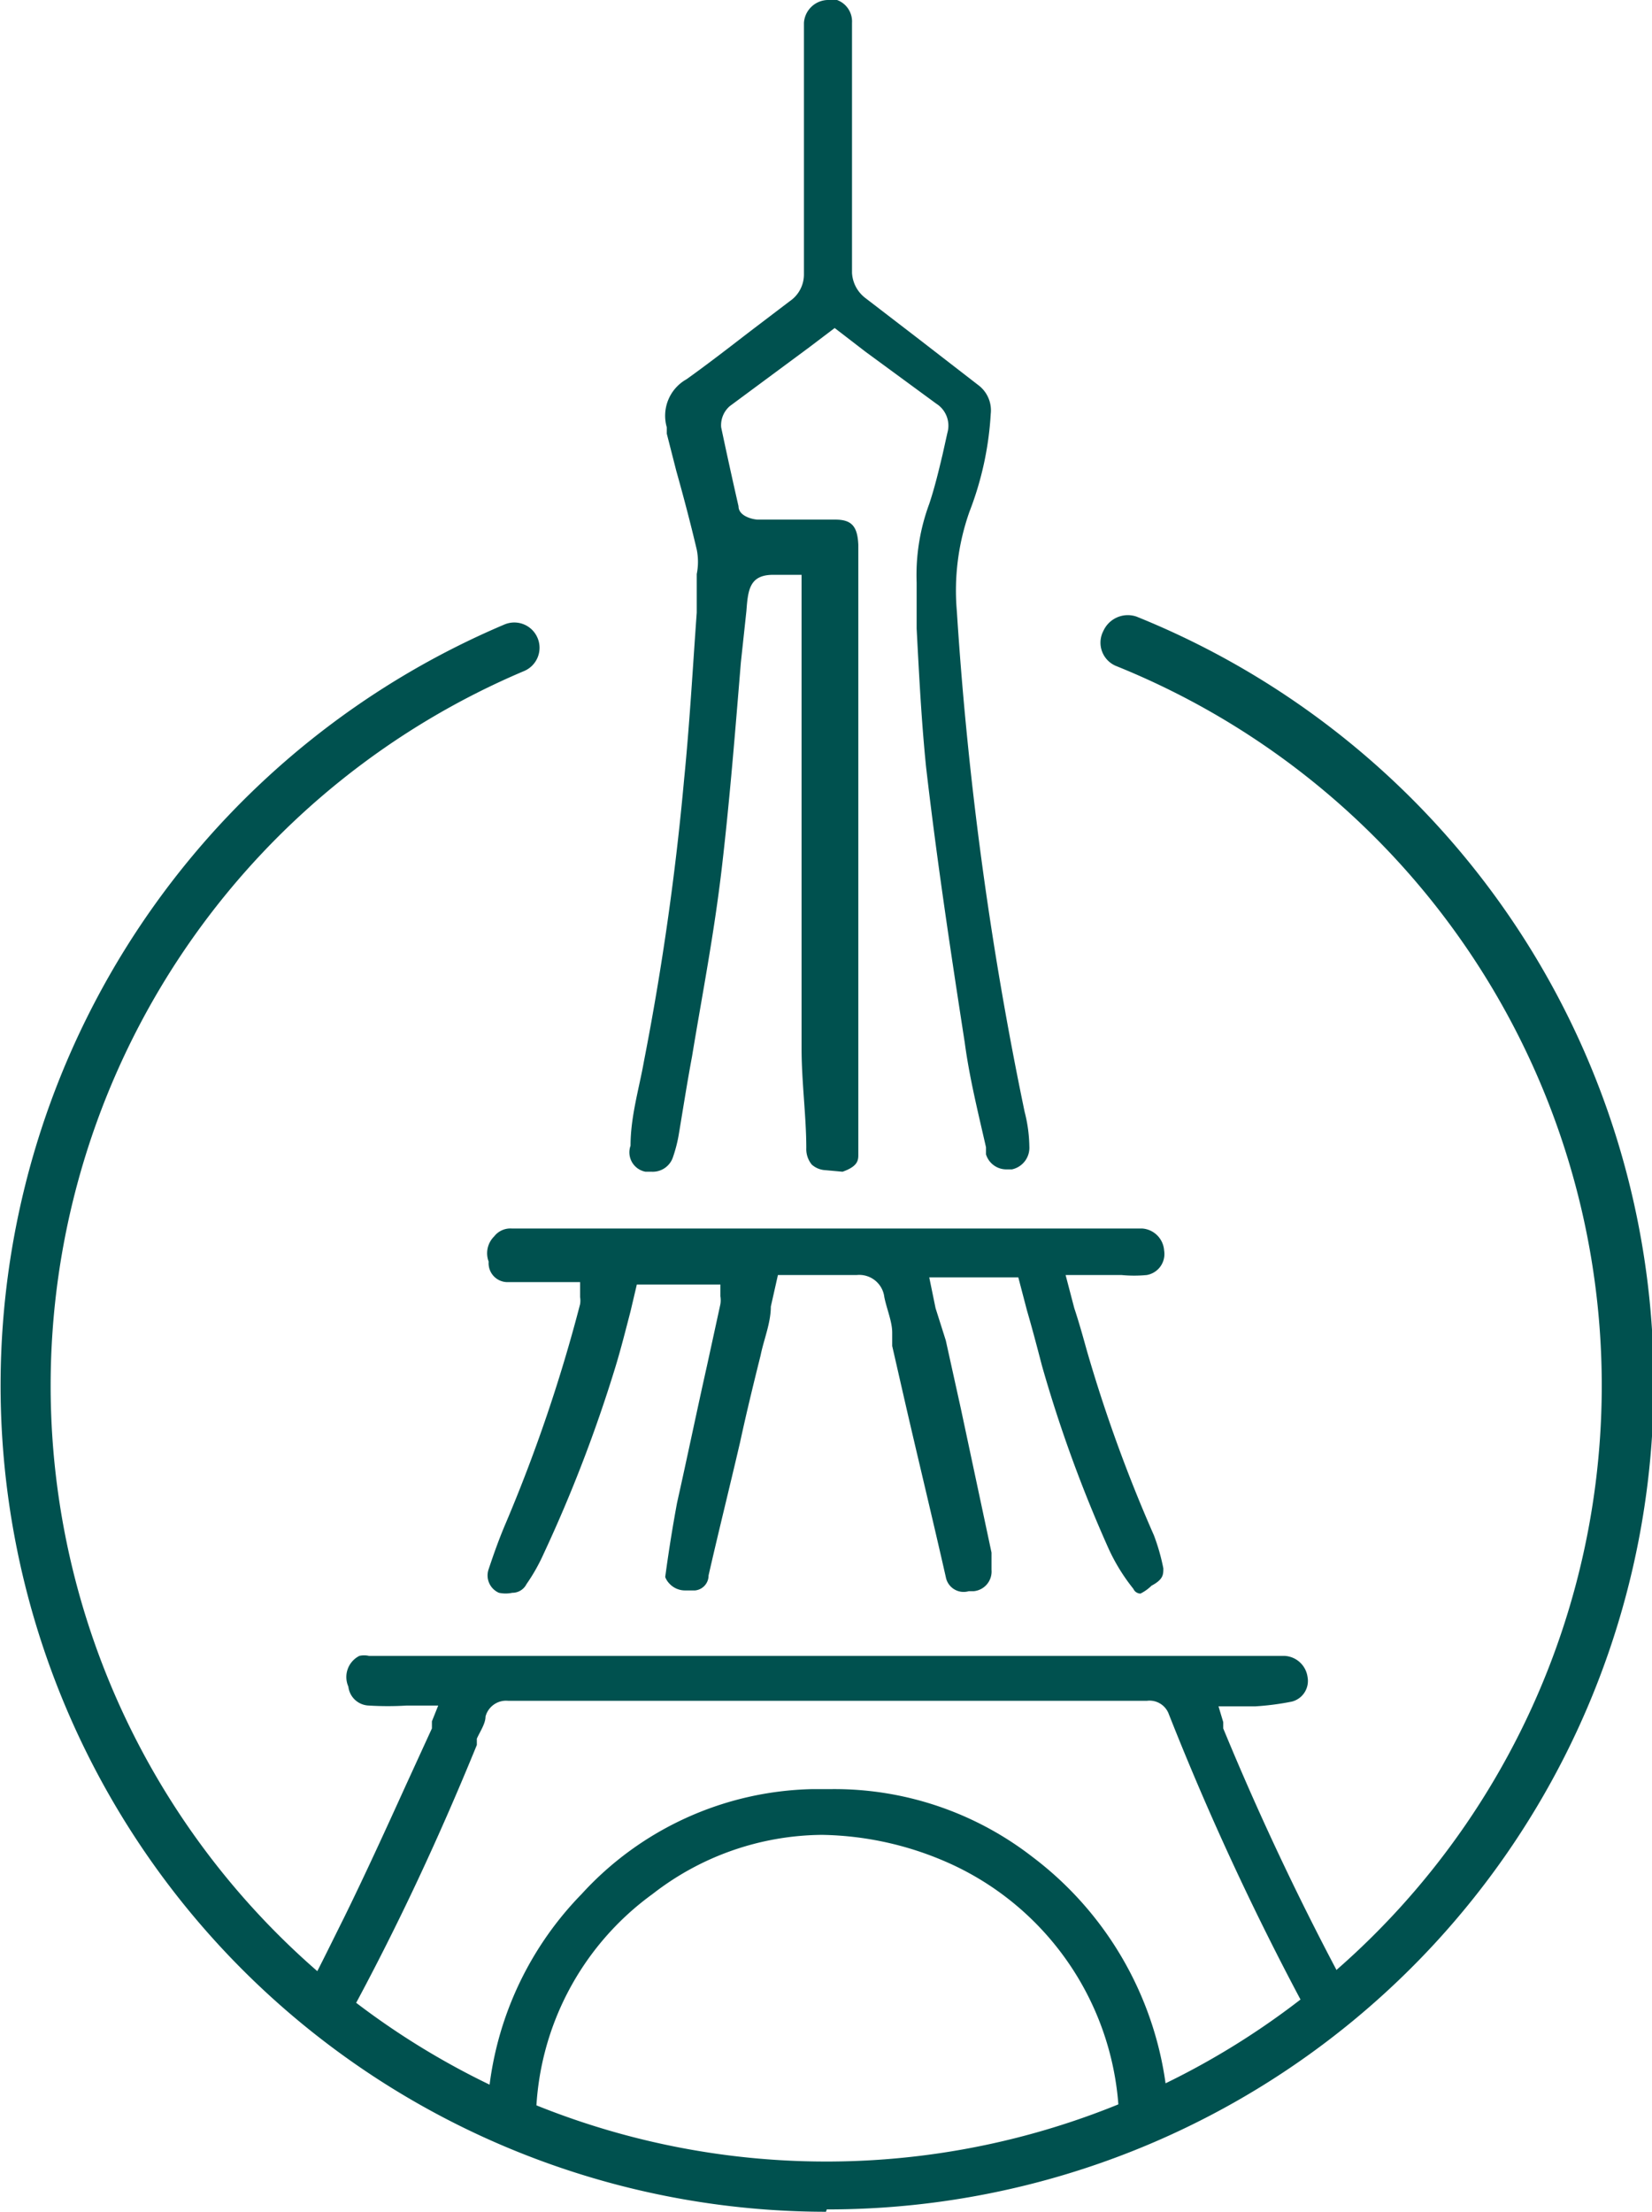
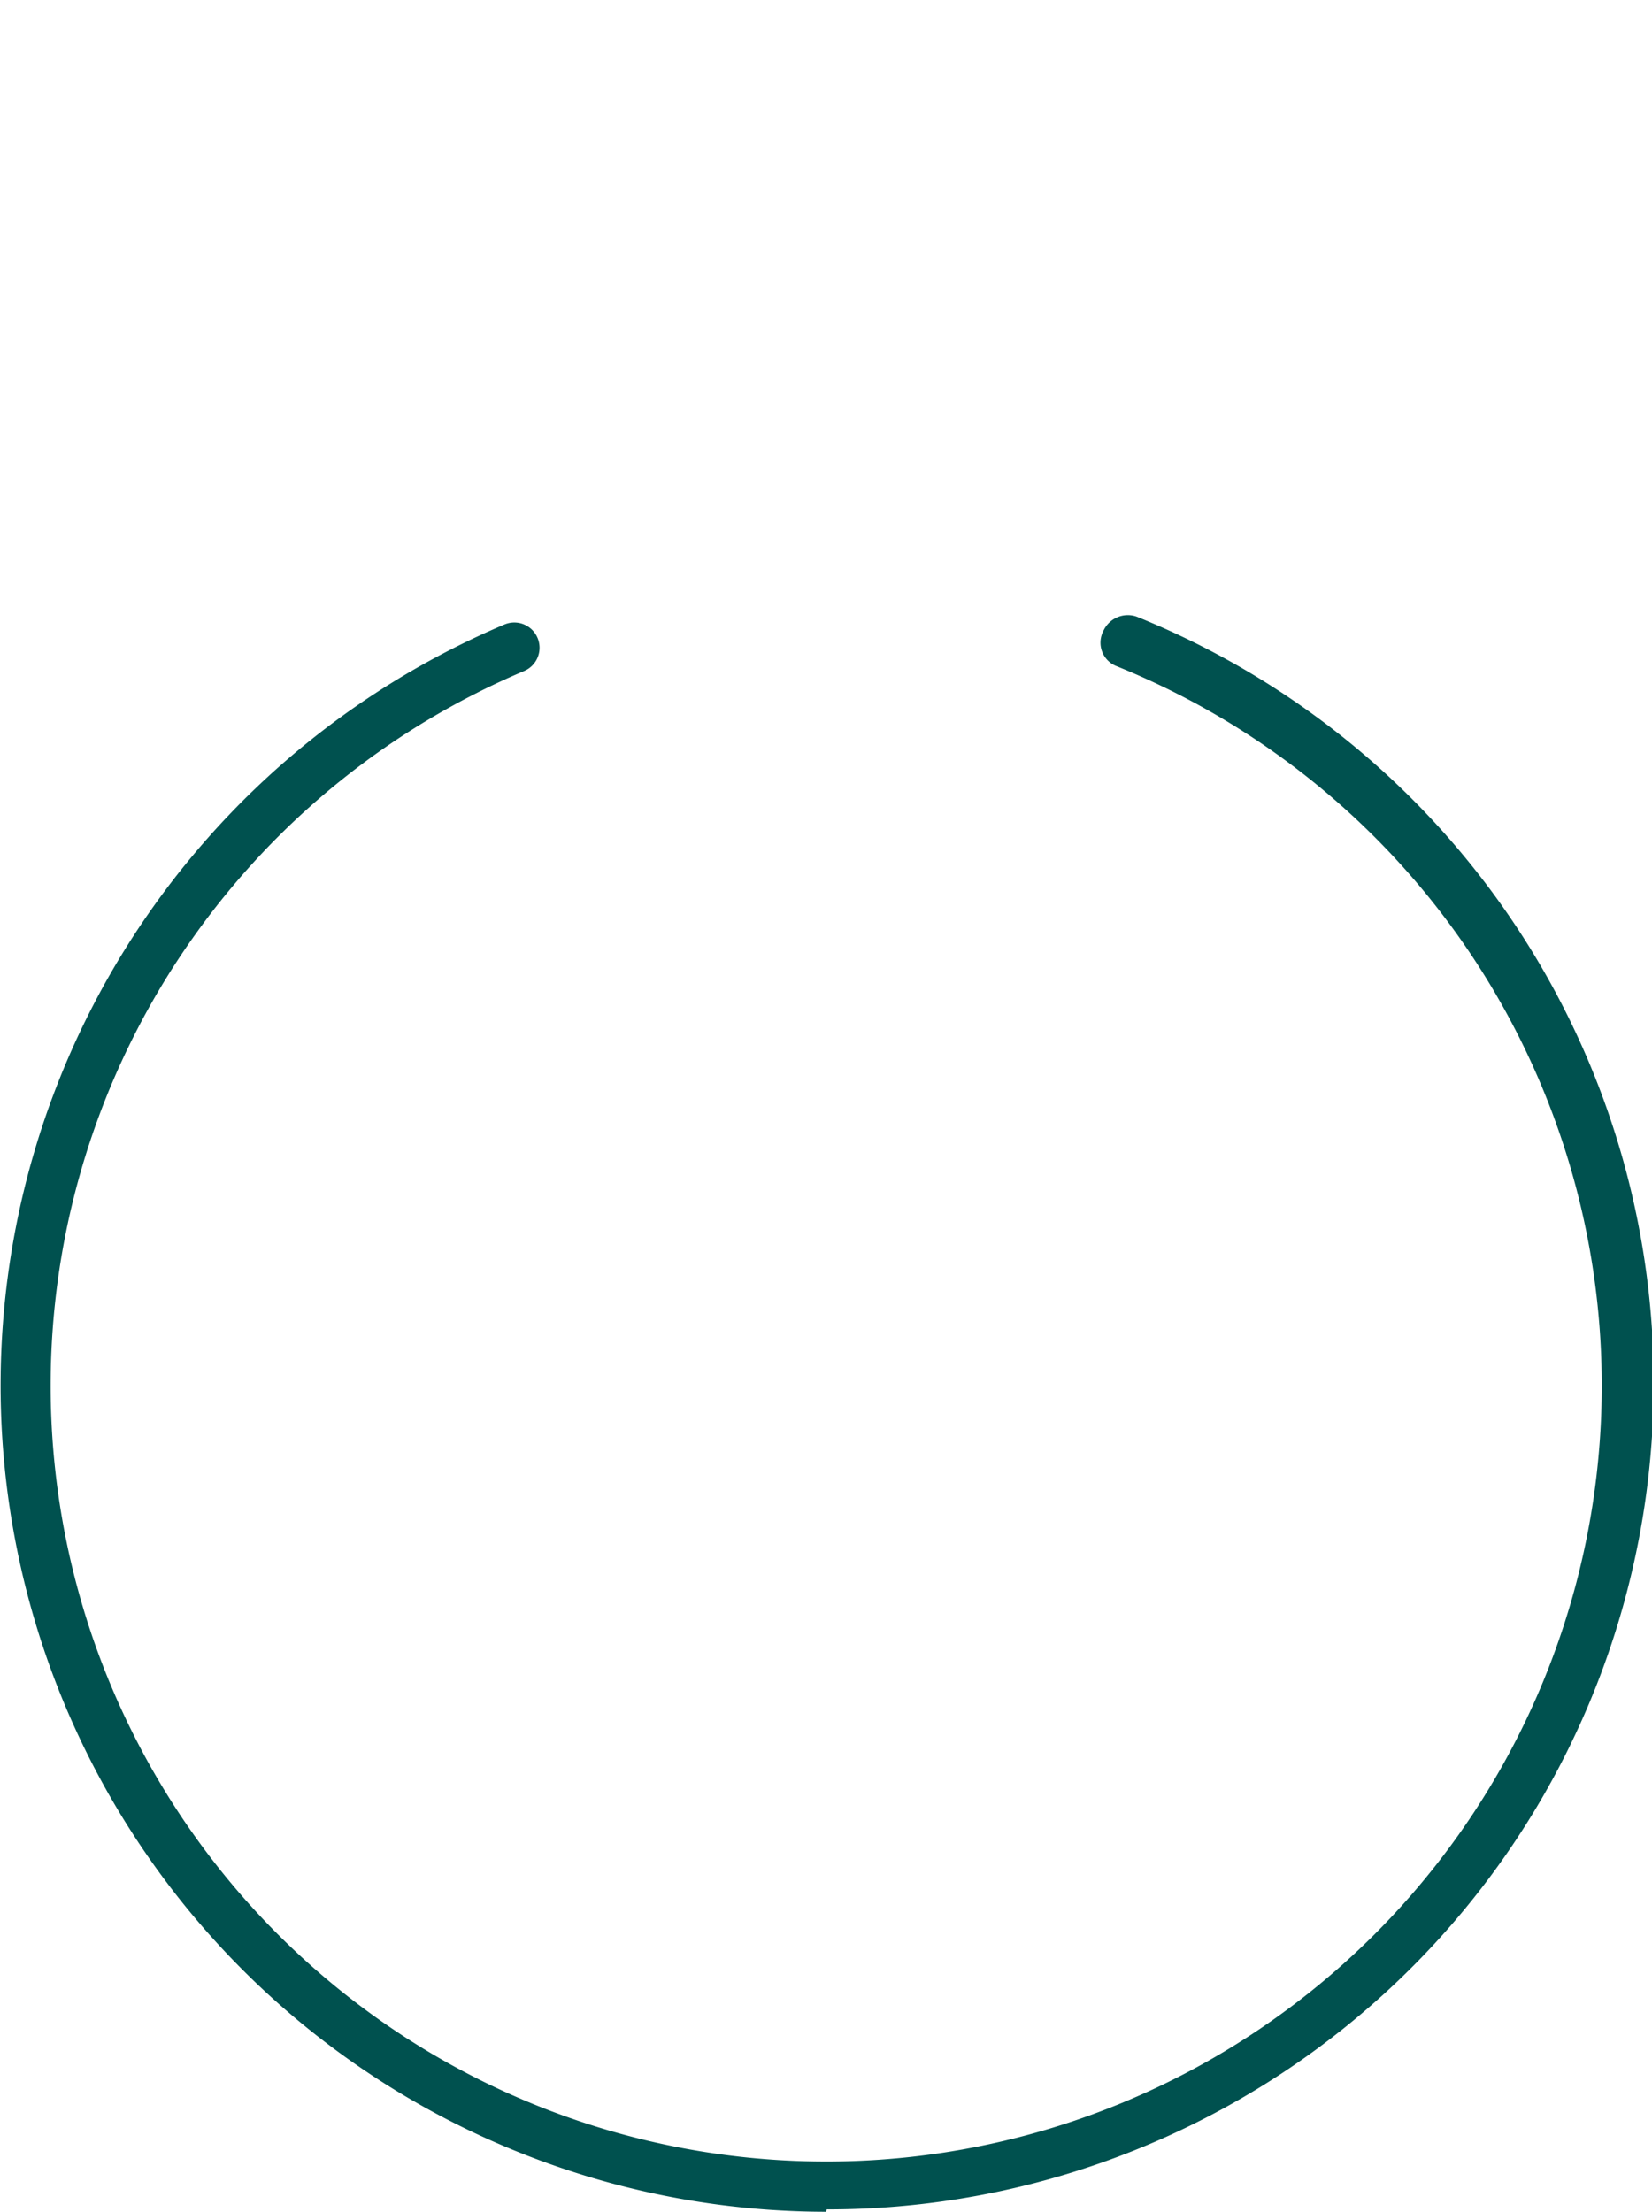
<svg xmlns="http://www.w3.org/2000/svg" viewBox="0 0 20.96 28.05">
  <defs>
    <style>.cls-1{fill:#00514f;}</style>
  </defs>
  <g id="Layer_2" data-name="Layer 2">
    <g id="Layer_1-2" data-name="Layer 1">
      <g id="xsdoNF">
-         <path class="cls-1" d="M16.63,25.6a35.37,35.37,0,0,1-1.8-3.86.26.26,0,0,0-.28-.17H6.45a.27.27,0,0,0-.29.2c0,.09-.07.19-.11.28l0,.08c-.47,1.15-1,2.3-1.65,3.49l-.51-.36c.17-.32.32-.63.48-.95.27-.55.53-1.12.78-1.67l.33-.72,0-.09.08-.2-.18,0-.22,0a3.91,3.91,0,0,1-.48,0,.27.27,0,0,1-.26-.24A.3.3,0,0,1,4.56,21a.27.27,0,0,1,.12,0l7.2,0h4.41a.31.31,0,0,1,.3.27.27.27,0,0,1-.2.31,3.4,3.4,0,0,1-.46.06l-.22,0-.25,0,.06.2,0,.08a35.57,35.57,0,0,0,1.59,3.35Z" />
-         <path class="cls-1" d="M14.83,27a4.35,4.35,0,0,0-1.73-3.45,4.1,4.1,0,0,0-2.57-.86H10.3a4.08,4.08,0,0,0-2.92,1.33,4.22,4.22,0,0,0-1.2,2.83H6.8a3.58,3.58,0,0,1,1.48-2.83,3.54,3.54,0,0,1,2.15-.75,4.1,4.1,0,0,1,1.7.4,3.66,3.66,0,0,1,2.07,3.32Z" />
-         <path class="cls-1" d="M10.47,14.84a.28.28,0,0,1-.17-.07.31.31,0,0,1-.07-.21c0-.4-.06-.84-.06-1.27v-6l-.12,0H10l-.19,0c-.3,0-.32.19-.34.46L9.4,8.4c-.07.85-.14,1.73-.24,2.59s-.25,1.62-.38,2.41c-.06.32-.11.64-.17,1a1.8,1.8,0,0,1-.07.27.27.27,0,0,1-.27.19H8.19A.25.25,0,0,1,8,14.53c0-.37.11-.73.17-1.07a35.24,35.24,0,0,0,.51-3.58c.07-.7.11-1.42.16-2.11l0-.49a.78.78,0,0,0,0-.31c-.08-.34-.17-.68-.26-1l-.12-.47V5.42a.53.53,0,0,1,.25-.61c.28-.2.55-.41.81-.61l.5-.38a.41.41,0,0,0,.18-.34c0-.44,0-2.15,0-2.58V.29A.31.31,0,0,1,10.5,0a.27.27,0,0,1,.12,0,.29.29,0,0,1,.19.29c0,.41,0,2.09,0,2.49,0,.23,0,.45,0,.68a.43.43,0,0,0,.17.32l.69.53.75.58a.4.4,0,0,1,.15.36,4.07,4.07,0,0,1-.27,1.24,3,3,0,0,0-.16,1.26A45.29,45.29,0,0,0,13,14.1a1.85,1.85,0,0,1,.06.44.28.28,0,0,1-.22.29h-.06a.27.27,0,0,1-.27-.19l0-.09c-.1-.44-.21-.88-.27-1.33-.2-1.29-.36-2.37-.49-3.49-.06-.59-.09-1.19-.12-1.76,0-.2,0-.39,0-.58a2.6,2.6,0,0,1,.16-1c.07-.21.12-.42.17-.63l.06-.27a.33.33,0,0,0-.14-.37l-.9-.66-.39-.3-.33.25-1,.74a.32.32,0,0,0-.11.27c.07.33.14.65.22,1,0,.13.19.17.25.17l.42,0,.56,0c.21,0,.28.09.29.32V7c0,.32,0,.64,0,1,0,2,0,4.08,0,6.13,0,.14,0,.3,0,.45v.06c0,.07,0,.15-.2.22Z" />
-         <path class="cls-1" d="M14.47,20.21a.1.1,0,0,1-.09-.06,2.42,2.42,0,0,1-.31-.5,17.14,17.14,0,0,1-.85-2.33c-.06-.23-.12-.46-.19-.7l-.11-.42H11.79l.08.39L12,17l.19.86.39,1.83c0,.07,0,.15,0,.22a.25.25,0,0,1-.23.27h-.06A.23.23,0,0,1,12,20c-.17-.75-.35-1.49-.52-2.23l-.16-.7,0-.17c0-.14-.07-.3-.1-.45a.32.32,0,0,0-.35-.28h-1l-.09.4c0,.21-.09.42-.13.62-.09.36-.18.73-.26,1.1-.13.56-.27,1.12-.4,1.69a.19.19,0,0,1-.17.19H8.7a.27.27,0,0,1-.21-.09A.24.24,0,0,1,8.44,20c.05-.37.1-.67.15-.94.13-.58.25-1.16.38-1.74l.17-.78a.31.31,0,0,0,0-.1v0l0-.15H8.08L8,16.63c-.06.23-.12.47-.19.7A18.15,18.15,0,0,1,6.9,19.7a2.36,2.36,0,0,1-.22.39.2.2,0,0,1-.18.11.41.41,0,0,1-.17,0,.24.24,0,0,1-.13-.3c.06-.18.13-.38.22-.59a19.94,19.94,0,0,0,.94-2.77.28.28,0,0,0,0-.09v-.05l0-.14-.26,0-.23,0H6.43A.24.24,0,0,1,6.2,16a.3.3,0,0,1,.07-.32.26.26,0,0,1,.22-.1h8a.3.3,0,0,1,.28.28.27.27,0,0,1-.22.31,1.67,1.67,0,0,1-.32,0h-.18l-.24,0-.29,0,.11.42c.06.18.11.36.16.54a18.73,18.73,0,0,0,.85,2.34,2.58,2.58,0,0,1,.12.42c0,.08,0,.14-.15.22A.55.55,0,0,1,14.47,20.21Z" />
-       </g>
+         </g>
      <path class="cls-1" d="M10.48,28.05A10.48,10.48,0,0,1,6.4,7.92a.32.32,0,0,1,.42.17.32.32,0,0,1-.17.42,9.84,9.84,0,1,0,7.52-.06A.32.32,0,0,1,14,8a.34.34,0,0,1,.42-.18,10.48,10.48,0,0,1-3.93,20.2Z" />
    </g>
  </g>
</svg>